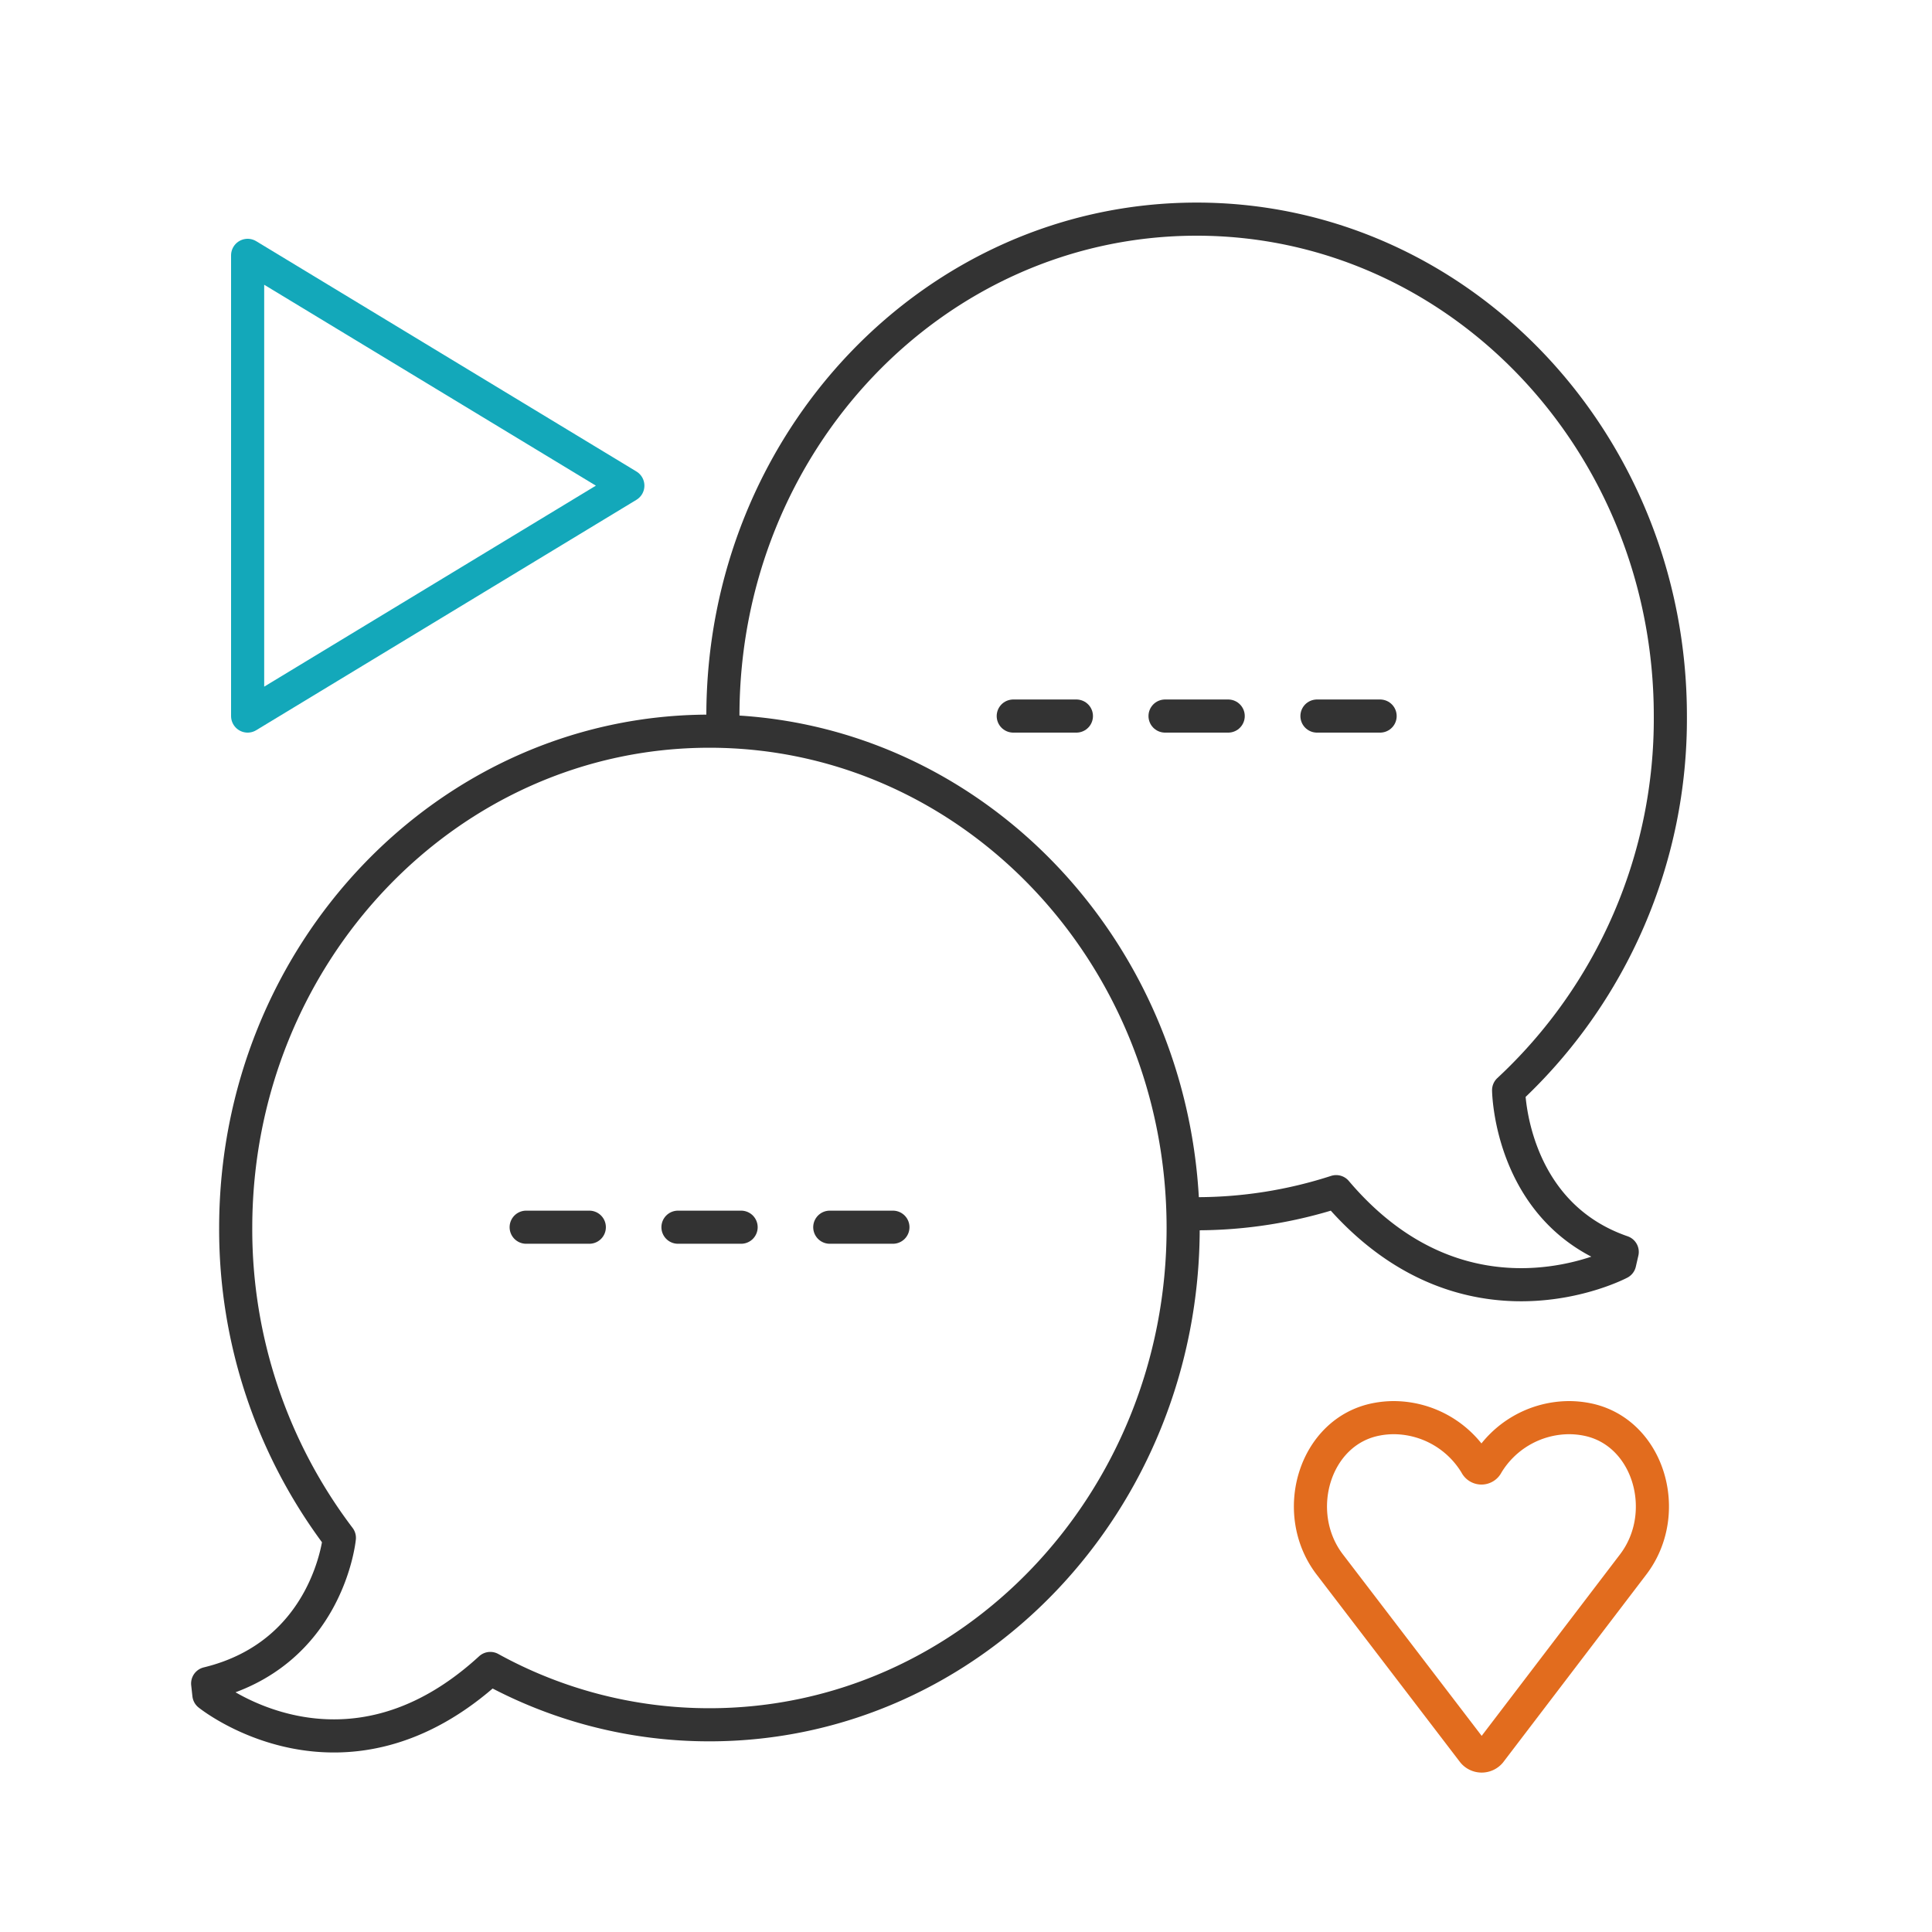
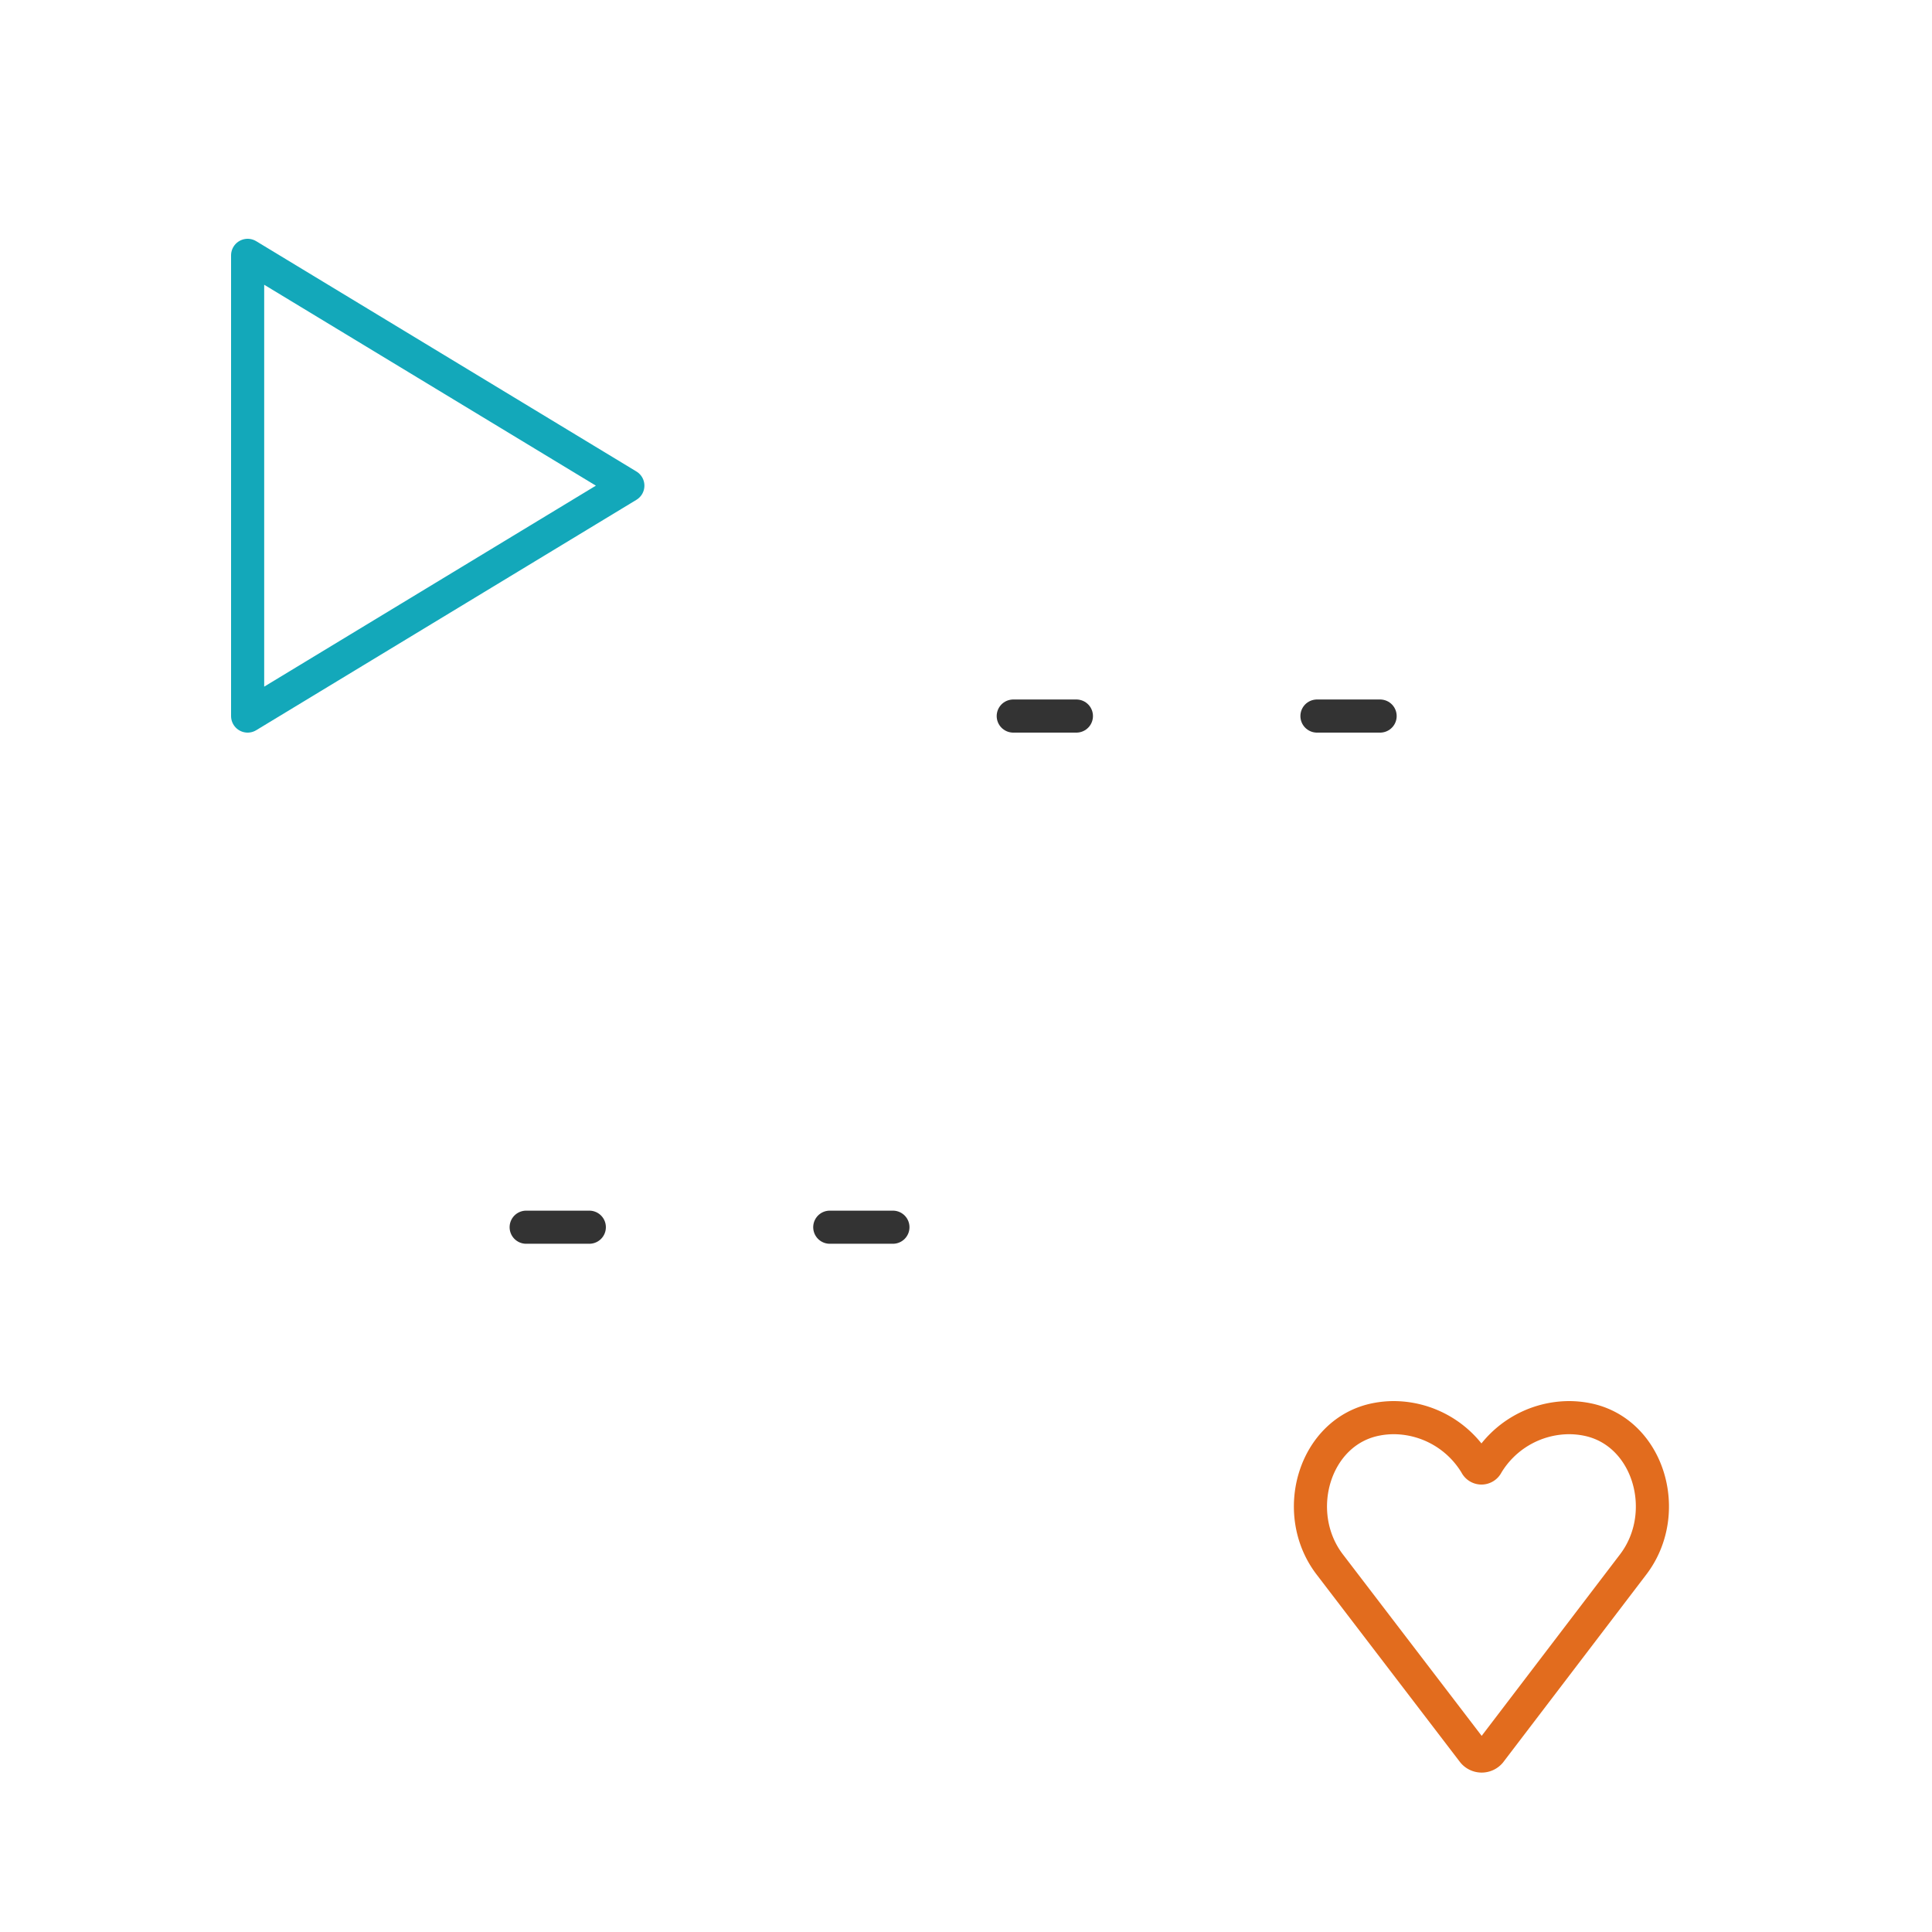
<svg xmlns="http://www.w3.org/2000/svg" id="Layer_1" viewBox="0 0 175 175">
  <defs>
    <style>.cls-1,.cls-2,.cls-3{fill:none;stroke-linejoin:round;stroke-width:3px;}.cls-1{stroke:#333;}.cls-1,.cls-3{stroke-linecap:round;}.cls-2{stroke:#13a8ba;}.cls-3{stroke:#e26c1e;}</style>
  </defs>
-   <path class="cls-1" d="M65.48,64.85c0-24.87,19.21-45,42.91-45S151.3,40,151.3,64.85a45.92,45.92,0,0,1-14.65,33.9s.12,11.14,10.29,14.65l-.23,1s-13.94,7.39-25.68-6.46a41,41,0,0,1-12.64,2" />
-   <path class="cls-1" d="M30.74,139.3s-1,10.54-11.93,13.19l.11,1s12.19,9.84,25.49-2.36a41.07,41.07,0,0,0,19.85,5.1c23.7,0,42.91-20.16,42.91-45s-19.21-45-42.91-45-42.91,20.17-42.91,45A46.26,46.26,0,0,0,30.74,139.3Z" />
  <line class="cls-1" x1="47.66" y1="111.16" x2="53.38" y2="111.16" />
-   <line class="cls-1" x1="61.41" y1="111.16" x2="67.13" y2="111.16" />
  <line class="cls-1" x1="75.16" y1="111.16" x2="80.88" y2="111.16" />
  <line class="cls-1" x1="91.78" y1="64.86" x2="97.5" y2="64.86" />
-   <line class="cls-1" x1="105.53" y1="64.86" x2="111.25" y2="64.86" />
  <line class="cls-1" x1="119.29" y1="64.86" x2="125.01" y2="64.86" />
  <polygon class="cls-2" points="56.87 43.99 22.43 23.13 22.43 64.86 56.87 43.99" />
  <path class="cls-3" d="M147.93,141.71c3.58-4.69,1.4-12.08-4.24-13.15a8.43,8.43,0,0,0-1.6-.15,8.71,8.71,0,0,0-7.4,4.24.55.55,0,0,1-1,0,8.72,8.72,0,0,0-7.41-4.24,8.32,8.32,0,0,0-1.59.15c-5.64,1.07-7.83,8.46-4.24,13.15l13,17a1,1,0,0,0,1.52,0Z" />
</svg>